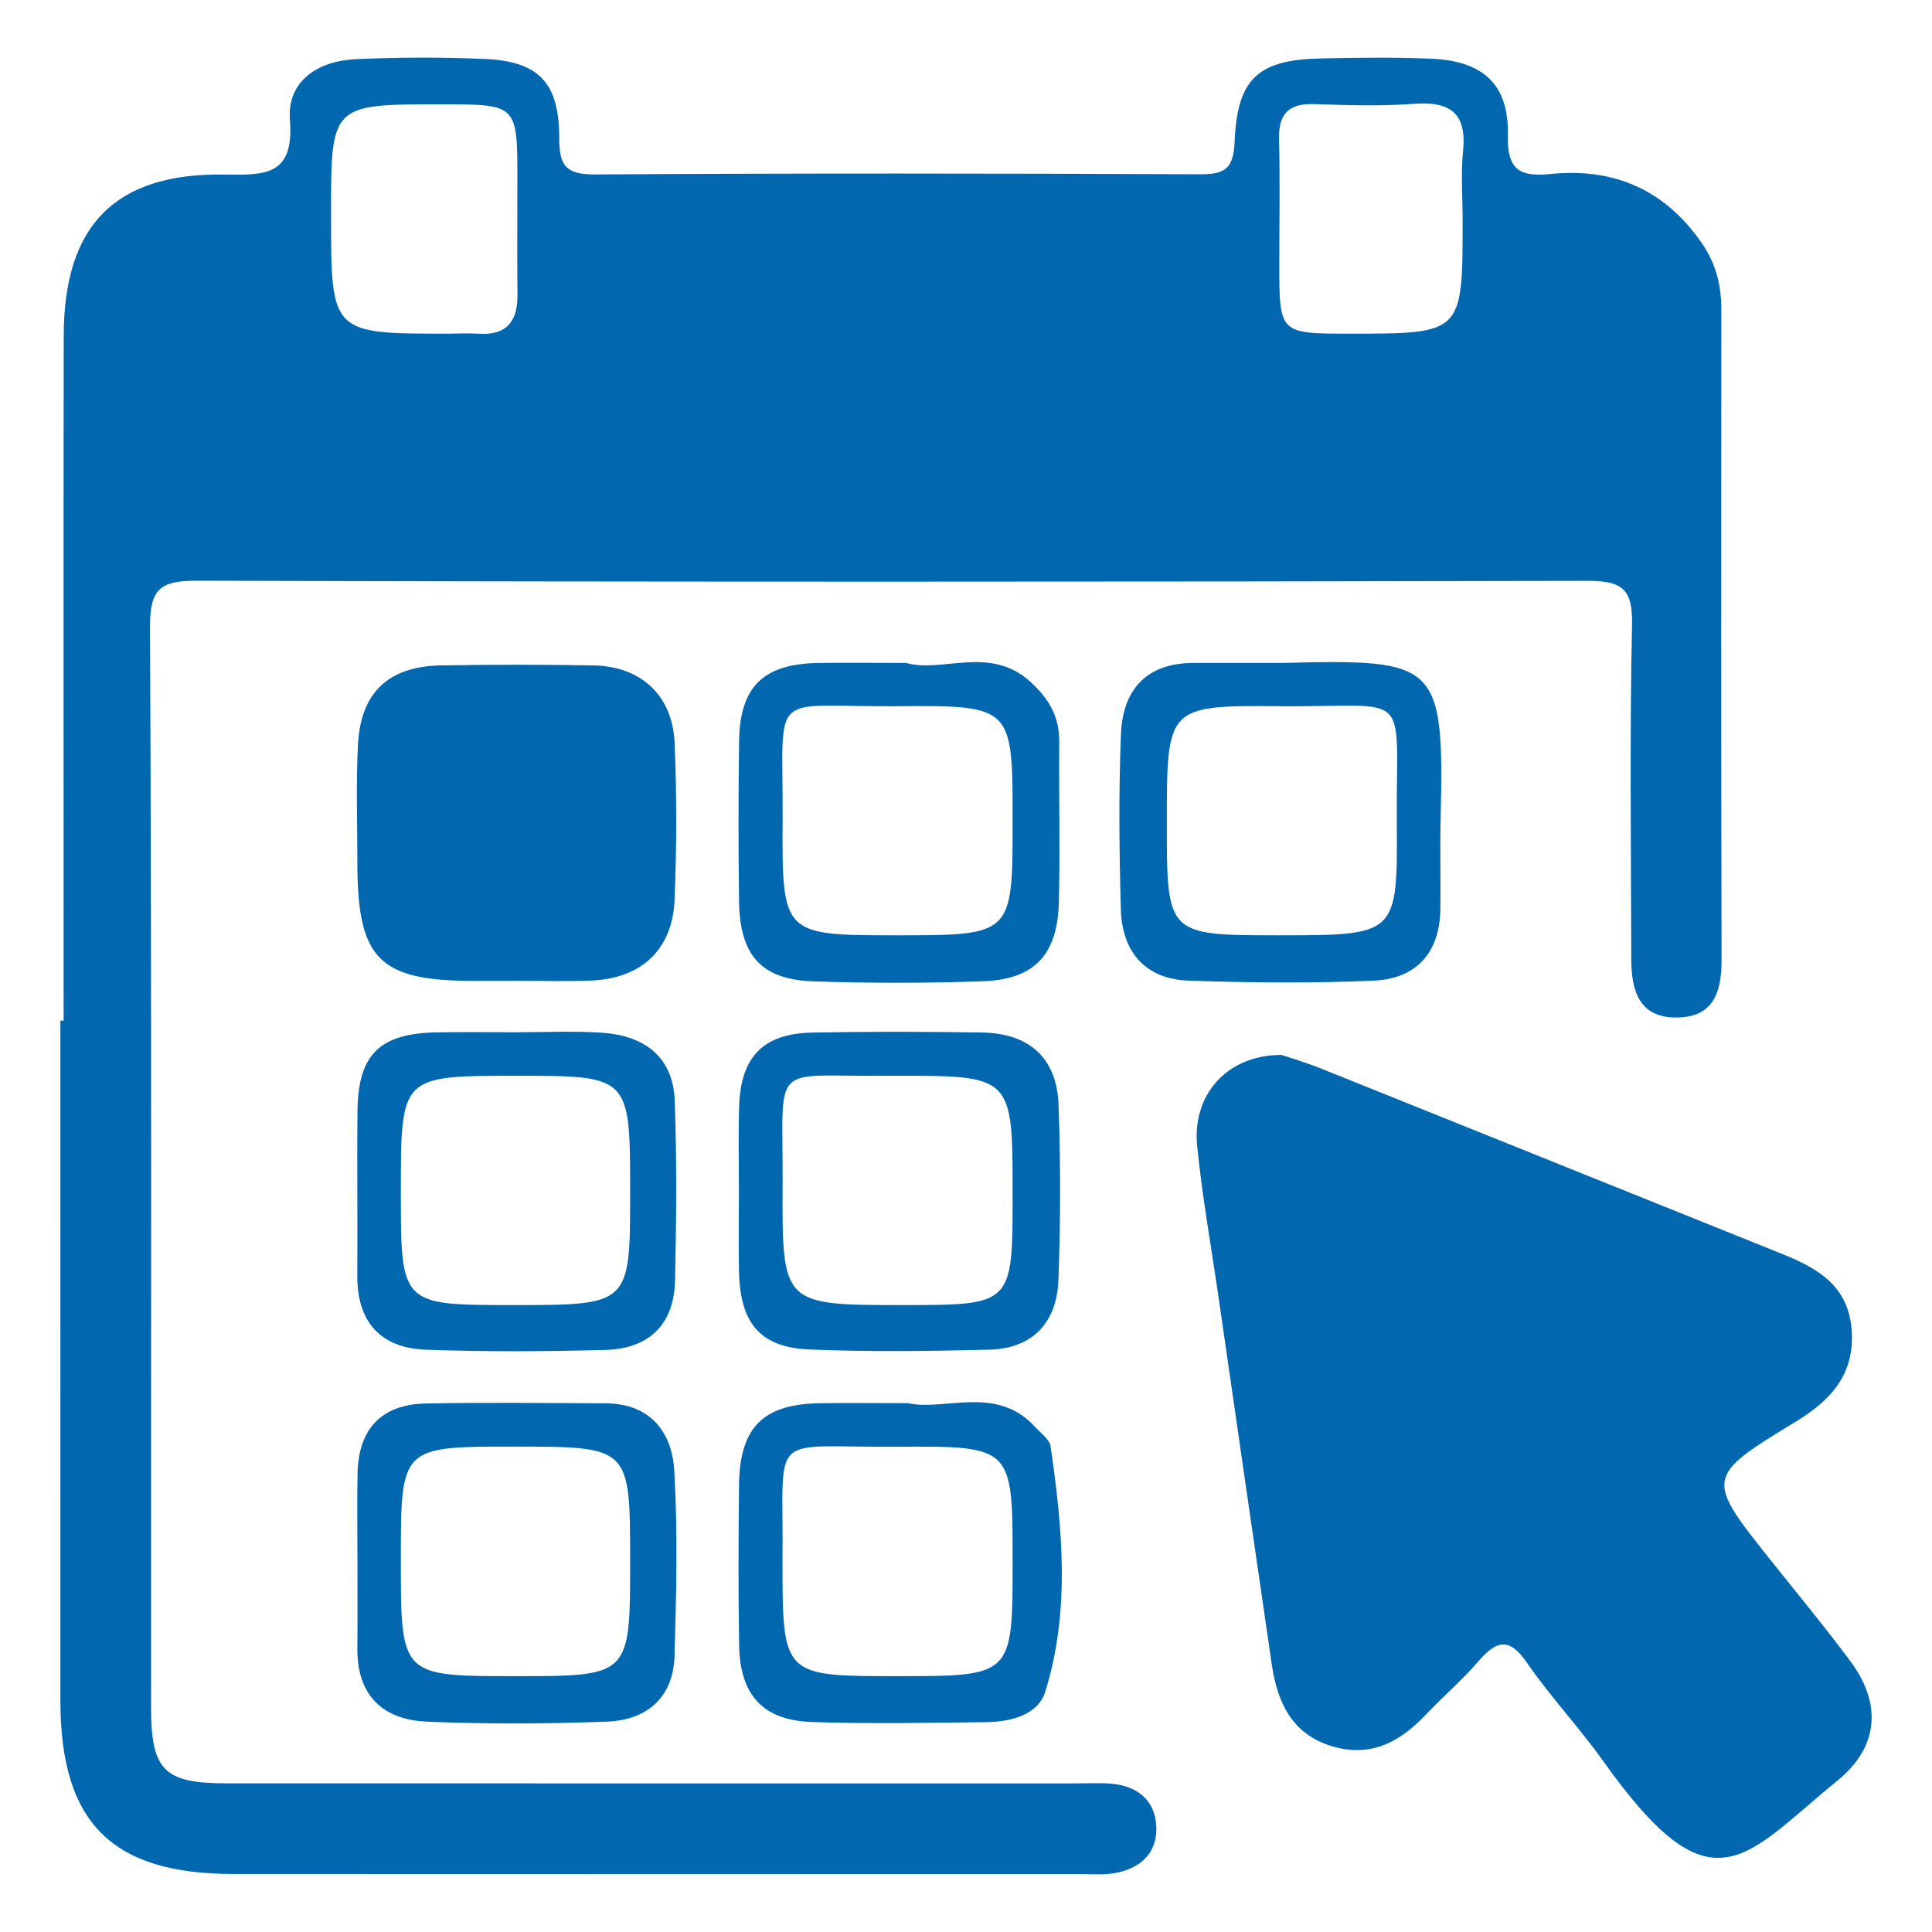
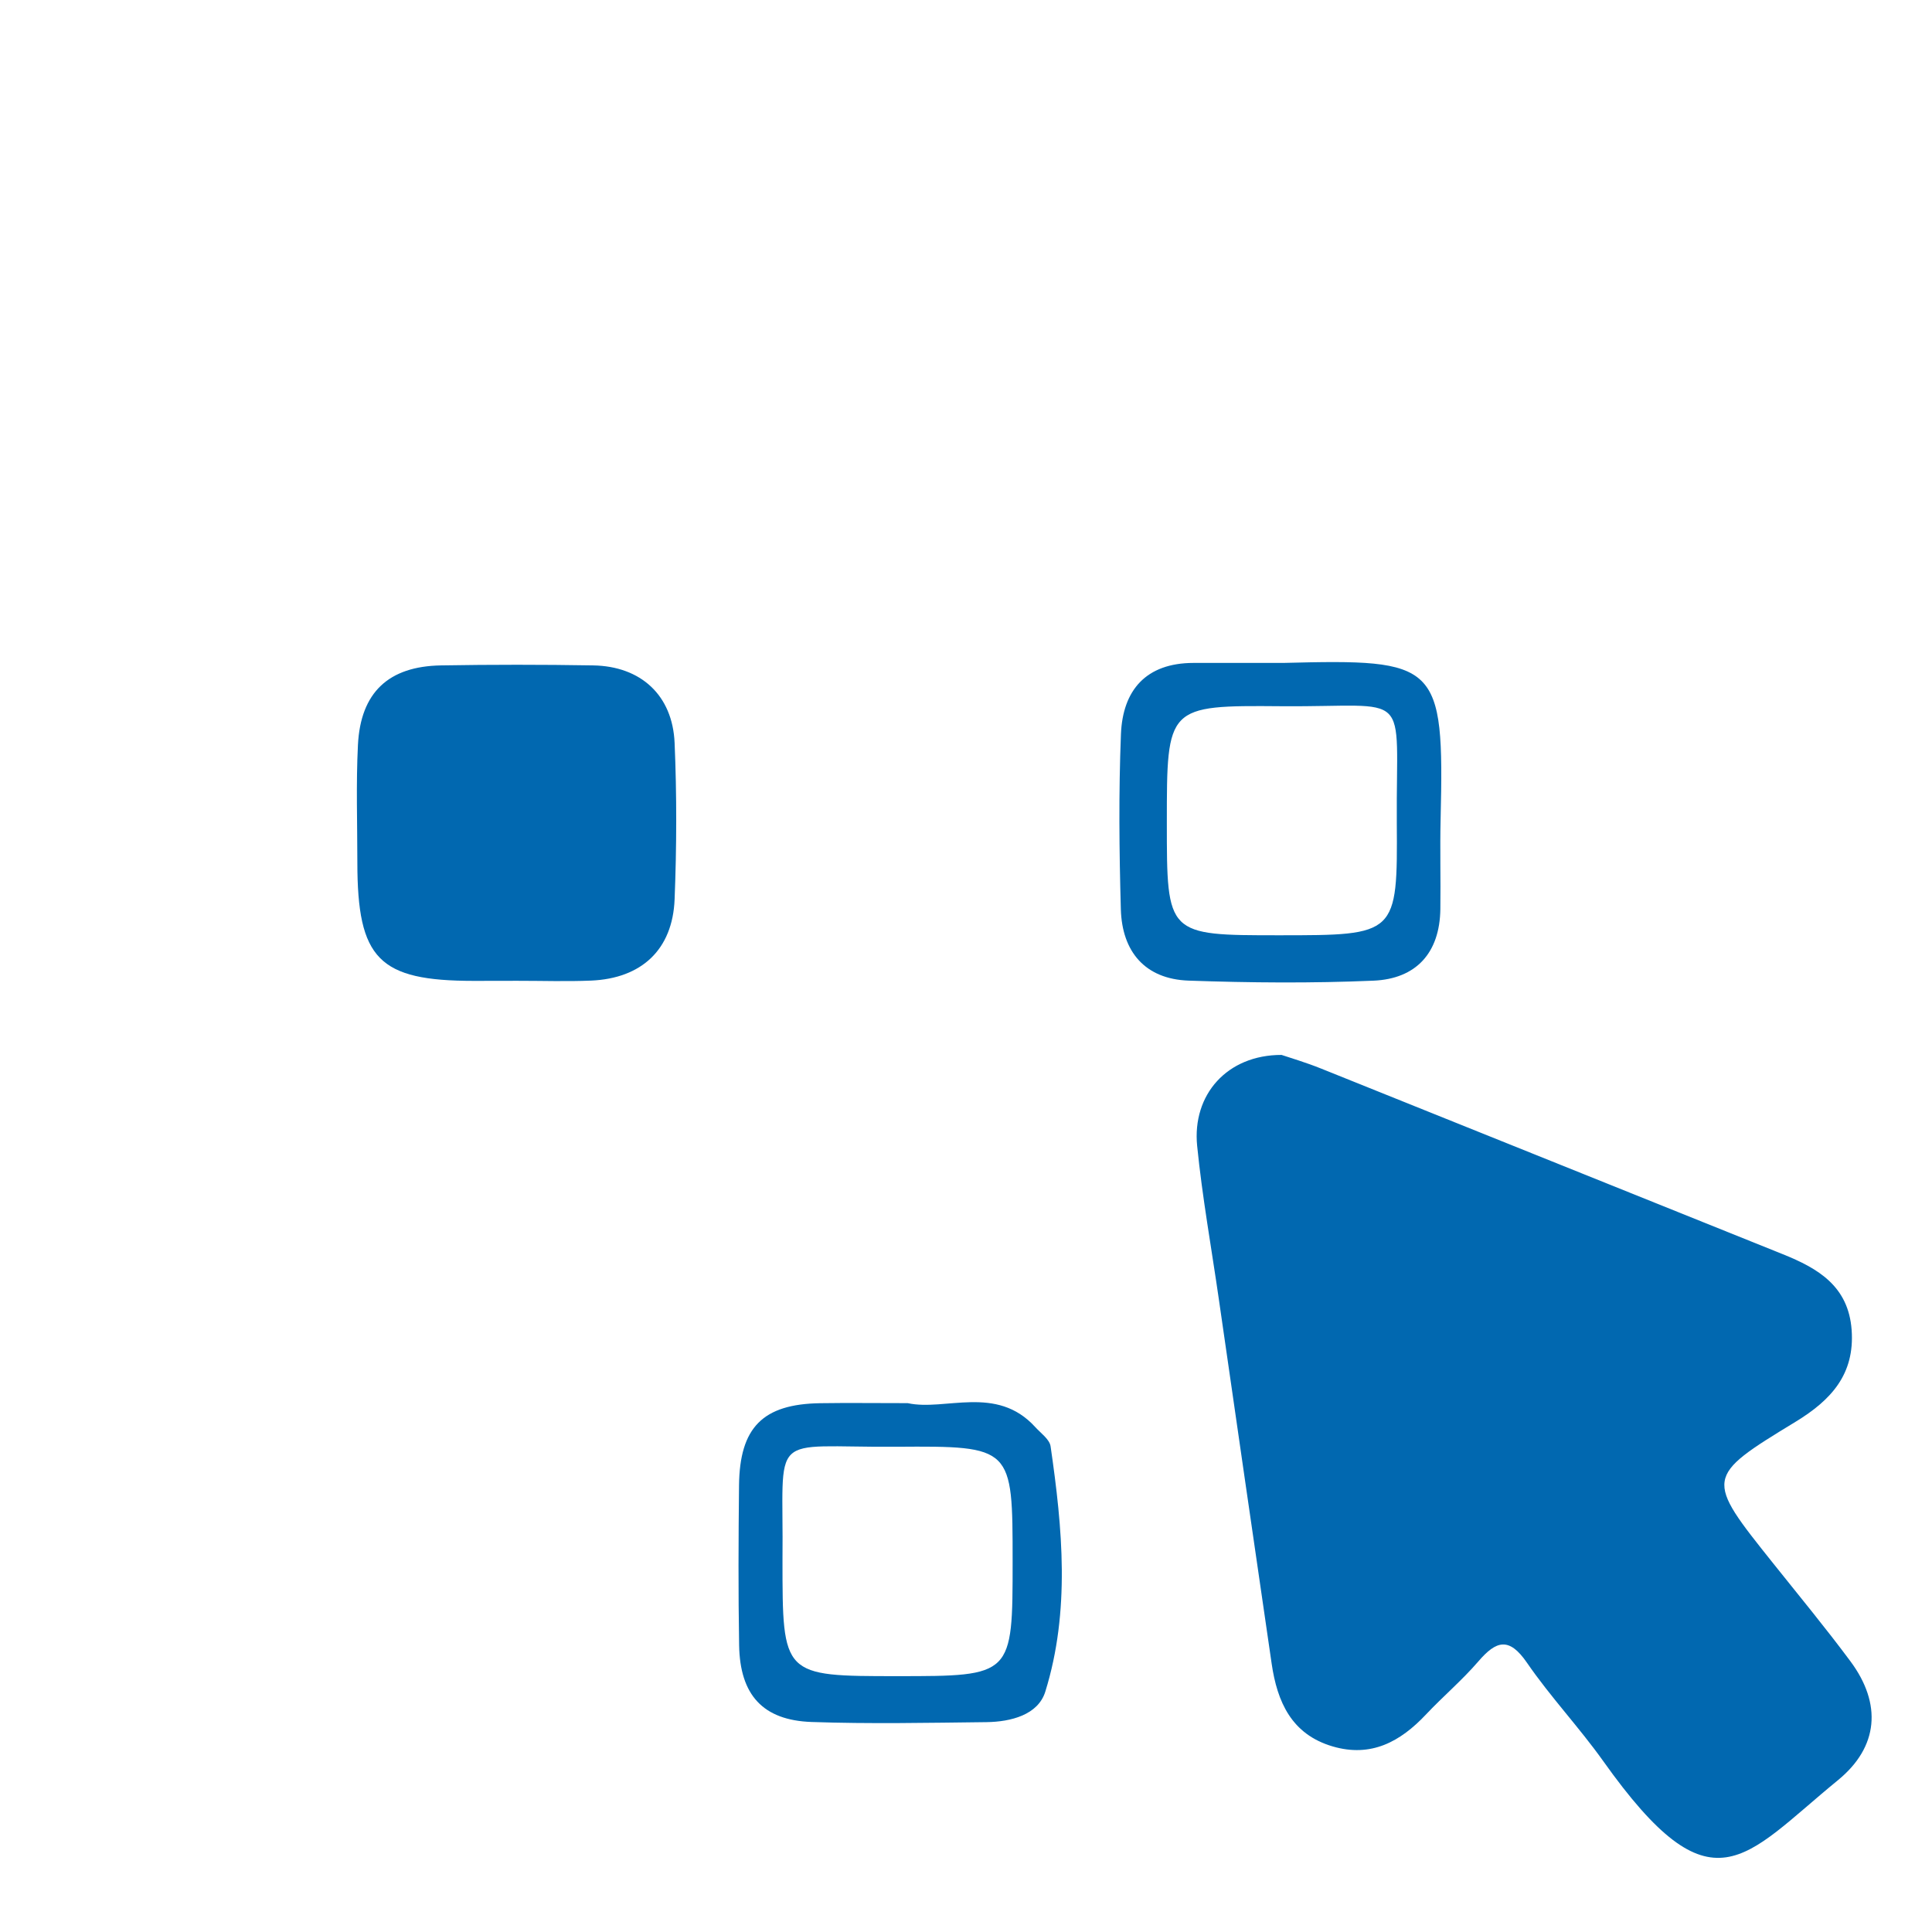
<svg xmlns="http://www.w3.org/2000/svg" version="1.1" id="Layer_1" x="0px" y="0px" width="1280px" height="1280px" viewBox="0 0 1280 1280" enable-background="new 0 0 1280 1280" xml:space="preserve">
  <g>
-     <path fill="#0168B0" d="M42.166,676.189c0-151.229-0.163-302.453,0.052-453.693c0.103-73.4,34.163-108.139,107.101-106.854   c27.095,0.463,45.629,0.344,42.768-36.246c-2.022-25.637,18.517-39.022,43.366-40.171c28.655-1.319,57.437-1.405,86.074-0.137   c35.235,1.525,49.031,15.698,48.979,52.253c-0.034,18.406,4.37,24.336,23.624,24.232c133.58-0.84,267.16-0.719,400.748-0.103   c16.675,0.103,22.331-3.685,23.084-21.525c1.748-42.021,15.596-54.292,57.069-55.233c24.267-0.532,48.602-0.841,72.834,0.153   c34.584,1.44,51.928,16.726,51.14,51.14c-0.566,24.42,9.836,27.077,28.858,25.209c42.262-4.079,75.732,10.985,99.981,46.375   c9.117,13.315,12.579,27.625,12.579,43.426c-0.067,143.545-0.205,287.091,0.172,430.67c0.068,21.525-5.244,38.276-29.769,38.448   c-25.141,0.205-30.024-18.243-30.059-38.705c-0.154-73.984-1.081-147.984,0.497-221.916c0.513-23.977-7.336-28.74-29.769-28.688   c-306.937,0.702-613.846,0.771-920.781-0.085c-24.146-0.069-31.447,4.986-31.327,30.572c1.122,238.521,0.634,477.053,0.686,715.54   c0.018,41.987,8.475,50.625,49.879,50.659c187.683,0.069,375.365,0.034,563.057,0.034c7.746,0,15.492-0.412,23.17,0.206   c17.618,1.439,29.34,11.241,29.924,28.723c0.581,17.927-11.346,27.969-28.587,30.677c-7.574,1.165-15.424,0.445-23.17,0.445   c-186.586,0.034-373.146,0.068-559.75-0.034c-80.65-0.034-114.54-34.001-114.574-114.822c-0.052-150.195,0-300.354,0-450.55H42.166   z M219.317,142.207c0,78.884,0,78.884,77.83,78.849c6.615-0.016,13.274-0.394,19.854,0.052   c18.526,1.183,26.023-8.036,25.827-25.774c-0.24-25.347-0.052-50.744-0.052-76.092c0-50.127,0-50.127-50.384-50.127   C219.317,69.114,219.317,69.114,219.317,142.207 M969.029,146.251c0-15.39-1.251-30.899,0.292-46.135   c2.52-25.261-8.604-33.11-32.51-31.327c-21.869,1.627-43.958,0.926-65.913,0.188c-16.914-0.583-23.941,6.204-23.495,23.256   c0.687,27.437,0.172,54.96,0.172,82.414c0,46.393,0.016,46.393,46.769,46.408C969.029,221.073,969.029,221.073,969.029,146.251" />
    <path fill="#0168B0" d="M849.084,698.914c5.552,1.886,16.073,4.97,26.203,9.051c101.951,40.89,203.817,82.021,305.786,122.944   c23.496,9.425,43.563,21.216,45.689,50.247c2.125,29.408-13.676,46.478-37.086,60.77c-60.428,36.778-60.119,37.224-14.876,93.846   c17.189,21.525,34.739,42.775,51.14,64.85c20.942,28.174,18.73,56.726-8.261,78.799c-62.689,51.275-83.118,89.15-155.473-12.612   c-15.938-22.383-35.029-42.604-50.591-65.261c-11.808-17.138-20.291-14.636-32.115-0.892   c-10.763,12.511-23.496,23.273-34.824,35.304c-17.001,18.029-36.314,28.552-61.781,21.08   c-27.267-8.021-36.691-29.512-40.394-54.842c-11.774-80.547-23.376-161.128-35.029-241.709   c-4.866-33.761-10.934-67.385-14.327-101.283C789.753,725.17,813.061,698.845,849.084,698.914" />
    <path fill="#0168B0" d="M342.647,649.807c-9.596,0.051-19.202,0.051-28.798,0.051c-62.914-0.034-77.078-14.413-77.094-78.559   c0-25.911-0.908-51.893,0.386-77.719c1.739-34.807,20.239-52.15,55.055-52.733c33.607-0.564,67.214-0.564,100.787,0   c31.55,0.515,52.603,19.743,53.958,51.328c1.474,34.464,1.371,69.116,0,103.632c-1.311,33.332-21.868,52.441-55.346,53.862   C375.304,650.355,358.972,649.789,342.647,649.807" />
-     <path fill="#0168B0" d="M489.543,789.71c0.018-18.749-0.437-37.532,0.121-56.279c0.985-33.18,15.792-48.673,48.524-49.322   c37.498-0.722,75.038-0.652,112.56-0.035c31.174,0.48,49.477,17.002,50.574,47.883c1.388,38.56,1.337,77.256-0.068,115.852   c-1.029,28.001-16.641,45.62-45.715,46.374c-39.682,1.028-79.459,1.474-119.124-0.104c-32.724-1.337-46.014-17.344-46.803-51.378   C489.209,825.049,489.543,807.361,489.543,789.71 M670.887,791.287c0-78.594,0-78.594-77.669-78.594c-1.105,0-2.193,0-3.299,0   c-80.847,1.132-71.035-11.997-71.421,72.185c-0.386,79.758-0.086,79.758,79.887,79.758   C670.887,864.636,670.887,864.636,670.887,791.287" />
-     <path fill="#0168B0" d="M236.823,1035.498c0-19.88-0.334-39.726,0.069-59.604c0.634-29.135,15.844-45.416,44.96-46.031   c39.733-0.823,79.477-0.31,119.228-0.138c29.571,0.138,44.155,18.783,45.646,44.764c2.364,40.719,1.354,81.712,0.171,122.5   c-0.805,27.693-18.303,42.639-44.746,43.633c-39.674,1.508-79.511,1.679-119.192,0.033c-29.392-1.233-46.589-17.48-46.204-48.842   C236.978,1073.063,236.807,1054.281,236.823,1035.498 M417.472,1034.196c0-75.783,0-75.783-77.128-75.783   c-74.781,0-74.781,0-74.781,75.234c0,76.845,0,76.845,75.783,76.845C417.472,1110.492,417.472,1110.492,417.472,1034.196" />
    <path fill="#0168B0" d="M850.333,439.202c102.416-2.622,106.546-0.257,104.112,103.426c-0.479,19.862,0.103,39.776-0.171,59.656   c-0.377,29.099-16.092,46.221-44.284,47.436c-40.787,1.75-81.713,1.406-122.499-0.032c-28.896-1.028-44.113-19.178-44.902-47.317   c-1.079-38.646-1.472-77.36,0.069-115.953c1.165-29.186,16.624-47.164,48.055-47.215H850.333z M847.455,619.645   c78.062,0,78.456-0.018,77.959-74.874c-0.617-90.145,11.345-76.143-76.64-76.88c-75.715-0.634-75.715-0.12-75.715,77.223   C773.06,619.645,773.06,619.645,847.455,619.645" />
-     <path fill="#0168B0" d="M600.433,439.202c23.607,6.94,55.492-12.134,82.415,12.682c12.339,11.345,19.074,23.051,18.921,39.605   c-0.275,35.32,0.583,70.692-0.241,106.014c-0.856,34.977-16.039,51.36-50.187,52.596c-37.48,1.337-75.09,1.337-112.596,0.069   c-34.479-1.218-48.61-17.241-49.099-53.008c-0.471-35.32-0.489-70.658,0.018-106.014c0.531-36.35,16.04-51.345,52.716-51.909   C560.04,438.979,577.708,439.202,600.433,439.202 M670.887,543.845c0-76.092,0-76.555-76.949-75.954   c-85.843,0.651-74.951-12.888-75.439,74.755c-0.42,76.981-0.086,76.999,75.774,76.999   C670.887,619.645,670.887,619.645,670.887,543.845" />
    <path fill="#0168B0" d="M601.393,929.621c24.798,5.45,58.765-12.441,84.472,15.836c3.702,4.079,9.494,8.124,10.179,12.785   c7.902,54.325,13.076,109.098-3.495,162.499c-4.798,15.458-22.862,20.017-39.022,20.222c-38.603,0.446-77.282,1.234-115.851-0.102   c-32.278-1.133-47.42-17.962-47.985-50.763c-0.608-35.304-0.437-70.642-0.069-105.945c0.419-38.525,15.792-53.914,53.804-54.497   C561.085,929.383,578.736,929.621,601.393,929.621 M518.421,1033.407c0,77.085,0,77.085,76.057,77.085   c76.409,0,76.409,0,76.409-76.057c0-76.022-0.019-76.468-77.01-75.919C507.487,959.133,519.363,946.52,518.421,1033.407" />
-     <path fill="#0168B0" d="M342.168,683.901c18.765,0,37.574-0.96,56.245,0.275c27.977,1.782,47.557,15.492,48.629,45.276   c1.405,39.656,1.087,79.417,0.179,119.142c-0.668,28.896-17.344,45.003-45.929,45.758c-39.682,1.062-79.459,1.303-119.123-0.137   c-30.078-1.132-45.681-18.372-45.449-49.22c0.274-36.435-0.283-72.869,0.137-109.269c0.437-37.121,14.687-51.036,52.347-51.757   C306.865,683.628,324.517,683.901,342.168,683.901 M339.872,864.636c77.6,0,77.6,0,77.6-74.72c0-77.188,0-77.188-75.586-77.188   c-76.314,0-76.314,0-76.314,76.743C265.571,864.636,265.571,864.636,339.872,864.636" />
  </g>
</svg>